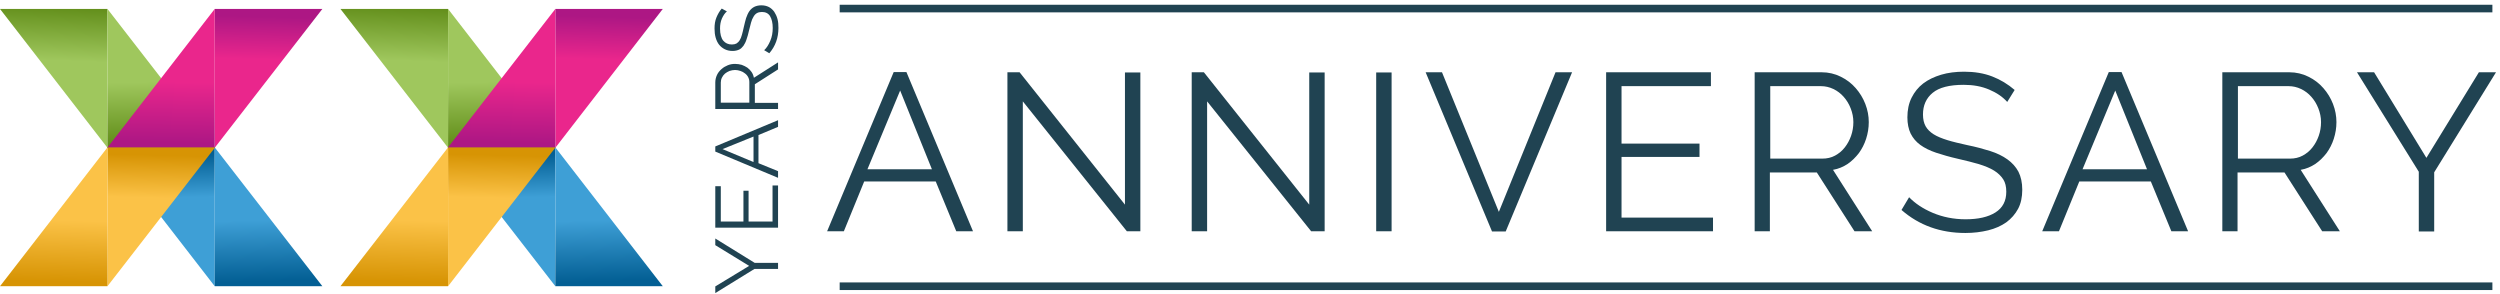
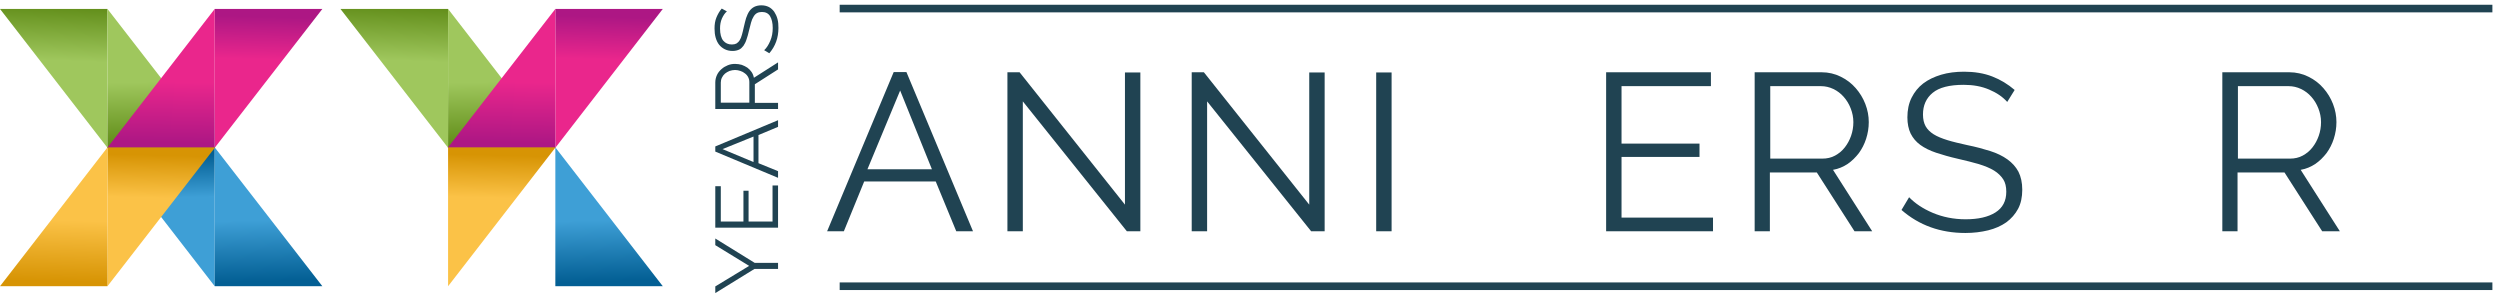
<svg xmlns="http://www.w3.org/2000/svg" version="1.1" id="Vrstva_1" x="0px" y="0px" width="1314.5px" height="154.5px" viewBox="0 0 1314.5 154.5" style="enable-background:new 0 0 1314.5 154.5;" xml:space="preserve">
  <style type="text/css">
	.st0{fill:url(#SVGID_1_);}
	.st1{fill:url(#SVGID_00000085959614585035518770000006605789634942018732_);}
	.st2{fill:url(#SVGID_00000152958508507154808130000013879269579687223942_);}
	.st3{fill:url(#SVGID_00000044866508352721525540000000157487586711530684_);}
	.st4{fill:url(#SVGID_00000152251645588814974420000001991455205864910468_);}
	.st5{fill:url(#SVGID_00000031199881130272469300000016852834178276325043_);}
	.st6{fill:url(#SVGID_00000165917949116611194360000004158854542516375729_);}
	.st7{fill:url(#SVGID_00000121994091900152076980000011739996516560500897_);}
	.st8{fill:url(#SVGID_00000079444541836049830690000010335433472427281325_);}
	.st9{fill:url(#SVGID_00000169525202358657039180000002531403536109523386_);}
	.st10{fill:url(#SVGID_00000093146867624439032510000002015084627079768196_);}
	.st11{fill:url(#SVGID_00000016768450005188269670000006724582709740489109_);}
	.st12{fill:url(#SVGID_00000180364927076408007680000000832572226124669590_);}
	.st13{fill:url(#SVGID_00000039856756562201470180000004425544689496260512_);}
	.st14{fill:url(#SVGID_00000086663884770390537830000006497968822720713865_);}
	.st15{fill:url(#SVGID_00000178901228837974628090000015775830898179710361_);}
	.st16{fill:#204352;}
	.st17{fill:none;stroke:#204352;stroke-width:4;stroke-miterlimit:10;}
</style>
  <g>
    <linearGradient id="SVGID_1_" gradientUnits="userSpaceOnUse" x1="28.649" y1="31.69" x2="29.771" y2="3.356">
      <stop offset="0" style="stop-color:#9FC75D" />
      <stop offset="1" style="stop-color:#628E1A" />
    </linearGradient>
    <polygon class="st0" points="56.5,77.7 56.5,4.7 0,4.7  " />
    <linearGradient id="SVGID_00000080914517945198750610000011316180719823229353_" gradientUnits="userSpaceOnUse" x1="190.998" y1="47.007" x2="191.794" y2="14.881" gradientTransform="matrix(1 0 0 -1 -107.042 89.963)">
      <stop offset="0" style="stop-color:#9FC75D" />
      <stop offset="1" style="stop-color:#628E1A" />
    </linearGradient>
    <polygon style="fill:url(#SVGID_00000080914517945198750610000011316180719823229353_);" points="56.5,4.7 56.5,77.7 113.1,77.7     " />
    <linearGradient id="SVGID_00000183957072979747751080000011112419722630426812_" gradientUnits="userSpaceOnUse" x1="1059.221" y1="104.105" x2="1059.777" y2="81.68" gradientTransform="matrix(-1 0 0 1 1144.542 0)">
      <stop offset="0" style="stop-color:#3E9FD6" />
      <stop offset="1" style="stop-color:#035F94" />
    </linearGradient>
    <polygon style="fill:url(#SVGID_00000183957072979747751080000011112419722630426812_);" points="112.9,150.5 112.9,77.5    56.4,77.5  " />
    <linearGradient id="SVGID_00000143609389821939405430000006256399343608549526_" gradientUnits="userSpaceOnUse" x1="247.386" y1="-25.791" x2="248.183" y2="-57.917" gradientTransform="matrix(1 0 0 -1 -107.042 89.963)">
      <stop offset="0" style="stop-color:#3E9FD6" />
      <stop offset="1" style="stop-color:#035F94" />
    </linearGradient>
    <polygon style="fill:url(#SVGID_00000143609389821939405430000006256399343608549526_);" points="112.9,77.5 112.9,150.5    169.5,150.5  " />
    <linearGradient id="SVGID_00000011025669865385654390000017450724708264347041_" gradientUnits="userSpaceOnUse" x1="140.546" y1="31.307" x2="141.102" y2="8.882">
      <stop offset="0" style="stop-color:#EA268C" />
      <stop offset="1" style="stop-color:#AD1784" />
    </linearGradient>
    <polygon style="fill:url(#SVGID_00000011025669865385654390000017450724708264347041_);" points="112.9,77.7 112.9,4.7 169.5,4.7     " />
    <linearGradient id="SVGID_00000035521042485264492540000005997877607279429560_" gradientUnits="userSpaceOnUse" x1="1166.061" y1="47.007" x2="1166.857" y2="14.881" gradientTransform="matrix(-1 0 0 -1 1251.584 89.963)">
      <stop offset="0" style="stop-color:#EA268C" />
      <stop offset="1" style="stop-color:#AD1784" />
    </linearGradient>
    <polygon style="fill:url(#SVGID_00000035521042485264492540000005997877607279429560_);" points="112.9,4.7 112.9,77.7 56.4,77.7     " />
    <linearGradient id="SVGID_00000011735071991331342200000004795761447605085596_" gradientUnits="userSpaceOnUse" x1="84.158" y1="104.105" x2="84.714" y2="81.68">
      <stop offset="0" style="stop-color:#FBC247" />
      <stop offset="1" style="stop-color:#D79404" />
    </linearGradient>
    <polygon style="fill:url(#SVGID_00000011735071991331342200000004795761447605085596_);" points="56.5,150.5 56.5,77.5 113.1,77.5     " />
    <linearGradient id="SVGID_00000007400588227768515860000001174120975920268477_" gradientUnits="userSpaceOnUse" x1="1222.449" y1="-25.791" x2="1223.246" y2="-57.917" gradientTransform="matrix(-1 0 0 -1 1251.584 89.963)">
      <stop offset="0" style="stop-color:#FBC247" />
      <stop offset="1" style="stop-color:#D79404" />
    </linearGradient>
    <polygon style="fill:url(#SVGID_00000007400588227768515860000001174120975920268477_);" points="56.5,77.5 56.5,150.5 0,150.5     " />
    <linearGradient id="SVGID_00000101100255338964210060000008346748914915903628_" gradientUnits="userSpaceOnUse" x1="207.67" y1="31.69" x2="208.792" y2="3.356">
      <stop offset="0" style="stop-color:#9FC75D" />
      <stop offset="1" style="stop-color:#628E1A" />
    </linearGradient>
    <polygon style="fill:url(#SVGID_00000101100255338964210060000008346748914915903628_);" points="235.6,77.7 235.6,4.7 179,4.7     " />
    <linearGradient id="SVGID_00000013906701677268359290000006797476796263036807_" gradientUnits="userSpaceOnUse" x1="370.019" y1="47.007" x2="370.815" y2="14.881" gradientTransform="matrix(1 0 0 -1 -107.042 89.963)">
      <stop offset="0" style="stop-color:#9FC75D" />
      <stop offset="1" style="stop-color:#628E1A" />
    </linearGradient>
    <polygon style="fill:url(#SVGID_00000013906701677268359290000006797476796263036807_);" points="235.6,4.7 235.6,77.7 292.1,77.7     " />
    <linearGradient id="SVGID_00000054982413119338904960000014171421873714328463_" gradientUnits="userSpaceOnUse" x1="880.199" y1="104.105" x2="880.755" y2="81.68" gradientTransform="matrix(-1 0 0 1 1144.542 0)">
      <stop offset="0" style="stop-color:#3E9FD6" />
      <stop offset="1" style="stop-color:#035F94" />
    </linearGradient>
-     <polygon style="fill:url(#SVGID_00000054982413119338904960000014171421873714328463_);" points="292,150.5 292,77.5 235.4,77.5     " />
    <linearGradient id="SVGID_00000130634755964492905320000006766208012288039358_" gradientUnits="userSpaceOnUse" x1="426.408" y1="-25.791" x2="427.204" y2="-57.917" gradientTransform="matrix(1 0 0 -1 -107.042 89.963)">
      <stop offset="0" style="stop-color:#3E9FD6" />
      <stop offset="1" style="stop-color:#035F94" />
    </linearGradient>
    <polygon style="fill:url(#SVGID_00000130634755964492905320000006766208012288039358_);" points="292,77.5 292,150.5 348.5,150.5     " />
    <linearGradient id="SVGID_00000146489673048999102010000005470742957101566082_" gradientUnits="userSpaceOnUse" x1="319.568" y1="31.307" x2="320.124" y2="8.882">
      <stop offset="0" style="stop-color:#EA268C" />
      <stop offset="1" style="stop-color:#AD1784" />
    </linearGradient>
    <polygon style="fill:url(#SVGID_00000146489673048999102010000005470742957101566082_);" points="292,77.7 292,4.7 348.5,4.7  " />
    <linearGradient id="SVGID_00000080187828672300529700000017665516627600336019_" gradientUnits="userSpaceOnUse" x1="987.039" y1="47.007" x2="987.836" y2="14.881" gradientTransform="matrix(-1 0 0 -1 1251.584 89.963)">
      <stop offset="0" style="stop-color:#EA268C" />
      <stop offset="1" style="stop-color:#AD1784" />
    </linearGradient>
    <polygon style="fill:url(#SVGID_00000080187828672300529700000017665516627600336019_);" points="292,4.7 292,77.7 235.4,77.7  " />
    <linearGradient id="SVGID_00000151514715849965835750000012607198175178113166_" gradientUnits="userSpaceOnUse" x1="263.179" y1="104.105" x2="263.735" y2="81.68">
      <stop offset="0" style="stop-color:#FBC247" />
      <stop offset="1" style="stop-color:#D79404" />
    </linearGradient>
    <polygon style="fill:url(#SVGID_00000151514715849965835750000012607198175178113166_);" points="235.6,150.5 235.6,77.5    292.1,77.5  " />
    <linearGradient id="SVGID_00000056415877645156493510000006378379049458297499_" gradientUnits="userSpaceOnUse" x1="1043.428" y1="-25.791" x2="1044.225" y2="-57.917" gradientTransform="matrix(-1 0 0 -1 1251.584 89.963)">
      <stop offset="0" style="stop-color:#FBC247" />
      <stop offset="1" style="stop-color:#D79404" />
    </linearGradient>
-     <polygon style="fill:url(#SVGID_00000056415877645156493510000006378379049458297499_);" points="235.6,77.5 235.6,150.5    179,150.5  " />
    <g>
      <path class="st16" d="M376.1,150.6l17.8-10.8l-17.8-10.9v-3.5l20.7,12.8h12.3v3.2h-12.4l-20.6,12.7V150.6z" />
      <path class="st16" d="M406.2,97.5h2.9v22.2h-33V97.9h2.9v18.6h11.9v-16.2h2.7v16.2h12.6V97.5z" />
      <path class="st16" d="M409.1,93.5l-33-13.8v-2.7l33-13.8v3.5L398.8,71v14.8l10.3,4.2V93.5z M379.9,78.4l16.3,6.8V71.8L379.9,78.4z    " />
      <path class="st16" d="M409.1,57.3h-33V43.4c0-1.4,0.3-2.7,0.9-4s1.4-2.2,2.4-3.1c1-0.9,2.1-1.5,3.3-2c1.2-0.5,2.5-0.7,3.8-0.7    c1.2,0,2.4,0.2,3.5,0.5c1.1,0.4,2.1,0.9,3,1.5c0.9,0.7,1.6,1.4,2.2,2.3c0.6,0.9,1,1.9,1.2,3l12.7-8.1v3.7l-12.2,7.8v9.8h12.2V57.3    z M394,54.1V43.2c0-1-0.2-1.8-0.6-2.6c-0.4-0.8-1-1.5-1.7-2c-0.7-0.6-1.5-1-2.4-1.3s-1.8-0.5-2.8-0.5s-1.9,0.2-2.9,0.5    c-0.9,0.4-1.7,0.8-2.4,1.4c-0.7,0.6-1.2,1.3-1.6,2.1s-0.6,1.7-0.6,2.6v10.6H394z" />
      <path class="st16" d="M382.2,6c-1.1,0.9-1.9,2.2-2.6,3.7c-0.7,1.6-1,3.3-1,5.3c0,2.9,0.6,5.1,1.7,6.4c1.1,1.3,2.6,2,4.5,2    c1,0,1.8-0.2,2.4-0.5c0.6-0.4,1.2-0.9,1.7-1.7c0.5-0.8,0.9-1.7,1.2-2.9c0.3-1.2,0.7-2.5,1-4.1c0.4-1.8,0.8-3.3,1.2-4.7    c0.5-1.4,1-2.6,1.7-3.6c0.7-1,1.6-1.8,2.6-2.3s2.3-0.8,3.7-0.8c1.5,0,2.8,0.3,4,0.9c1.1,0.6,2,1.4,2.8,2.5    c0.7,1.1,1.3,2.3,1.7,3.8s0.5,3,0.5,4.7c0,5.2-1.6,9.6-4.8,13.3l-2.7-1.6c1.3-1.2,2.3-2.8,3.2-4.9s1.3-4.3,1.3-6.8    c0-2.6-0.5-4.7-1.4-6.2s-2.4-2.2-4.3-2.2c-1,0-1.9,0.2-2.6,0.6c-0.7,0.4-1.3,1-1.8,1.9c-0.5,0.8-1,1.9-1.3,3.1s-0.7,2.7-1.1,4.3    c-0.4,1.7-0.8,3.3-1.3,4.6c-0.4,1.3-1,2.4-1.6,3.3c-0.7,0.9-1.4,1.6-2.3,2c-0.9,0.4-2,0.7-3.4,0.7c-1.5,0-2.9-0.3-4.1-0.9    c-1.2-0.6-2.2-1.4-3-2.4c-0.8-1-1.4-2.3-1.8-3.7c-0.4-1.4-0.6-3-0.6-4.8c0-2.2,0.3-4.1,1-5.8s1.6-3.3,2.8-4.7L382.2,6z" />
    </g>
    <g>
      <path class="st16" d="M434.9,121.6l35-83.7h6.7l35,83.7h-8.8l-10.8-26.2h-37.6l-10.7,26.2H434.9z M473.3,47.6L456.1,89h33.9    L473.3,47.6z" />
      <path class="st16" d="M537.8,53.3v68.3h-8.1V38h6.4l55.4,69.6V38.1h8.1v83.5h-7.1L537.8,53.3z" />
      <path class="st16" d="M634.7,53.3v68.3h-8.1V38h6.4l55.4,69.6V38.1h8.1v83.5h-7.1L634.7,53.3z" />
      <path class="st16" d="M723.6,121.6V38.1h8.1v83.5H723.6z" />
-       <path class="st16" d="M758.2,38l29.9,73.4L817.9,38h8.7l-34.9,83.7h-7.2L749.6,38H758.2z" />
      <path class="st16" d="M900.7,114.3v7.3h-56.2V38h55.1v7.3h-47v30.2h41v7h-41v31.9H900.7z" />
      <path class="st16" d="M922.6,121.6V38h35.2c3.6,0,7,0.8,10,2.3c3.1,1.5,5.7,3.5,7.9,6c2.2,2.5,3.9,5.3,5.1,8.4    c1.2,3.1,1.8,6.3,1.8,9.5c0,3.1-0.5,6-1.4,8.8c-0.9,2.8-2.2,5.3-3.8,7.5c-1.7,2.2-3.6,4.1-5.9,5.7c-2.3,1.5-4.8,2.6-7.7,3.1    l20.6,32.3h-9.3l-19.8-30.9h-24.7v30.9H922.6z M930.7,83.4h27.5c2.4,0,4.7-0.5,6.7-1.6s3.7-2.5,5.1-4.3c1.4-1.8,2.5-3.8,3.3-6.1    c0.8-2.3,1.2-4.7,1.2-7.2c0-2.5-0.5-4.9-1.4-7.2c-0.9-2.3-2.1-4.3-3.7-6.1c-1.5-1.7-3.3-3.1-5.4-4.1c-2.1-1-4.3-1.5-6.5-1.5h-26.7    V83.4z" />
      <path class="st16" d="M1055.4,53.6c-2.4-2.7-5.5-4.8-9.5-6.5c-4-1.7-8.4-2.5-13.4-2.5c-7.5,0-12.9,1.4-16.3,4.2    c-3.4,2.8-5.1,6.6-5.1,11.4c0,2.5,0.5,4.6,1.4,6.2c0.9,1.6,2.3,3,4.2,4.2c1.9,1.2,4.4,2.2,7.3,3.1c2.9,0.9,6.4,1.7,10.4,2.6    c4.5,0.9,8.5,2,12,3.1c3.5,1.1,6.6,2.6,9.1,4.4c2.5,1.8,4.4,3.9,5.8,6.5c1.3,2.6,2,5.7,2,9.5c0,3.8-0.7,7.2-2.2,10    c-1.5,2.8-3.6,5.2-6.2,7.1c-2.7,1.9-5.9,3.3-9.5,4.2c-3.7,0.9-7.7,1.4-12,1.4c-13.1,0-24.3-4-33.6-12.1l4-6.7    c3.1,3.2,7.2,6,12.4,8.2c5.2,2.2,11,3.4,17.3,3.4c6.7,0,11.9-1.2,15.7-3.6c3.8-2.4,5.7-6,5.7-10.9c0-2.6-0.5-4.8-1.6-6.5    s-2.7-3.3-4.8-4.6c-2.1-1.3-4.8-2.4-8-3.4c-3.2-0.9-6.9-1.9-11-2.8c-4.4-1-8.2-2.1-11.5-3.2c-3.3-1.1-6.1-2.5-8.3-4.1    c-2.2-1.6-3.9-3.6-5.1-6c-1.1-2.3-1.7-5.2-1.7-8.5c0-3.8,0.7-7.3,2.2-10.3c1.5-3,3.5-5.5,6.1-7.5c2.6-2,5.8-3.5,9.4-4.6    c3.7-1.1,7.7-1.6,12.1-1.6c5.5,0,10.4,0.8,14.8,2.5c4.4,1.7,8.3,4.1,11.8,7.1L1055.4,53.6z" />
-       <path class="st16" d="M1073.8,121.6l35-83.7h6.7l35,83.7h-8.8l-10.8-26.2h-37.6l-10.7,26.2H1073.8z M1112.2,47.6L1095,89h33.9    L1112.2,47.6z" />
      <path class="st16" d="M1168.5,121.6V38h35.2c3.6,0,7,0.8,10,2.3c3.1,1.5,5.7,3.5,7.9,6c2.2,2.5,3.9,5.3,5.1,8.4    c1.2,3.1,1.8,6.3,1.8,9.5c0,3.1-0.5,6-1.4,8.8c-0.9,2.8-2.2,5.3-3.8,7.5c-1.7,2.2-3.6,4.1-5.9,5.7c-2.3,1.5-4.8,2.6-7.7,3.1    l20.6,32.3h-9.3l-19.8-30.9h-24.7v30.9H1168.5z M1176.6,83.4h27.5c2.4,0,4.7-0.5,6.7-1.6s3.7-2.5,5.1-4.3c1.4-1.8,2.5-3.8,3.3-6.1    c0.8-2.3,1.2-4.7,1.2-7.2c0-2.5-0.5-4.9-1.4-7.2c-0.9-2.3-2.1-4.3-3.7-6.1c-1.5-1.7-3.3-3.1-5.4-4.1c-2.1-1-4.3-1.5-6.5-1.5h-26.7    V83.4z" />
-       <path class="st16" d="M1248.3,38l27.5,45l27.6-45h9l-32.5,52.6v31.1h-8.1V90.3L1239.3,38H1248.3z" />
    </g>
    <line class="st17" x1="441.5" y1="4.5" x2="1310.5" y2="4.5" />
    <line class="st17" x1="441.5" y1="150.5" x2="1310.5" y2="150.5" />
  </g>
  <g>
</g>
  <g>
</g>
  <g>
</g>
  <g>
</g>
  <g>
</g>
  <g>
</g>
  <g>
</g>
  <g>
</g>
  <g>
</g>
  <g>
</g>
  <g>
</g>
  <g>
</g>
  <g>
</g>
  <g>
</g>
  <g>
</g>
</svg>